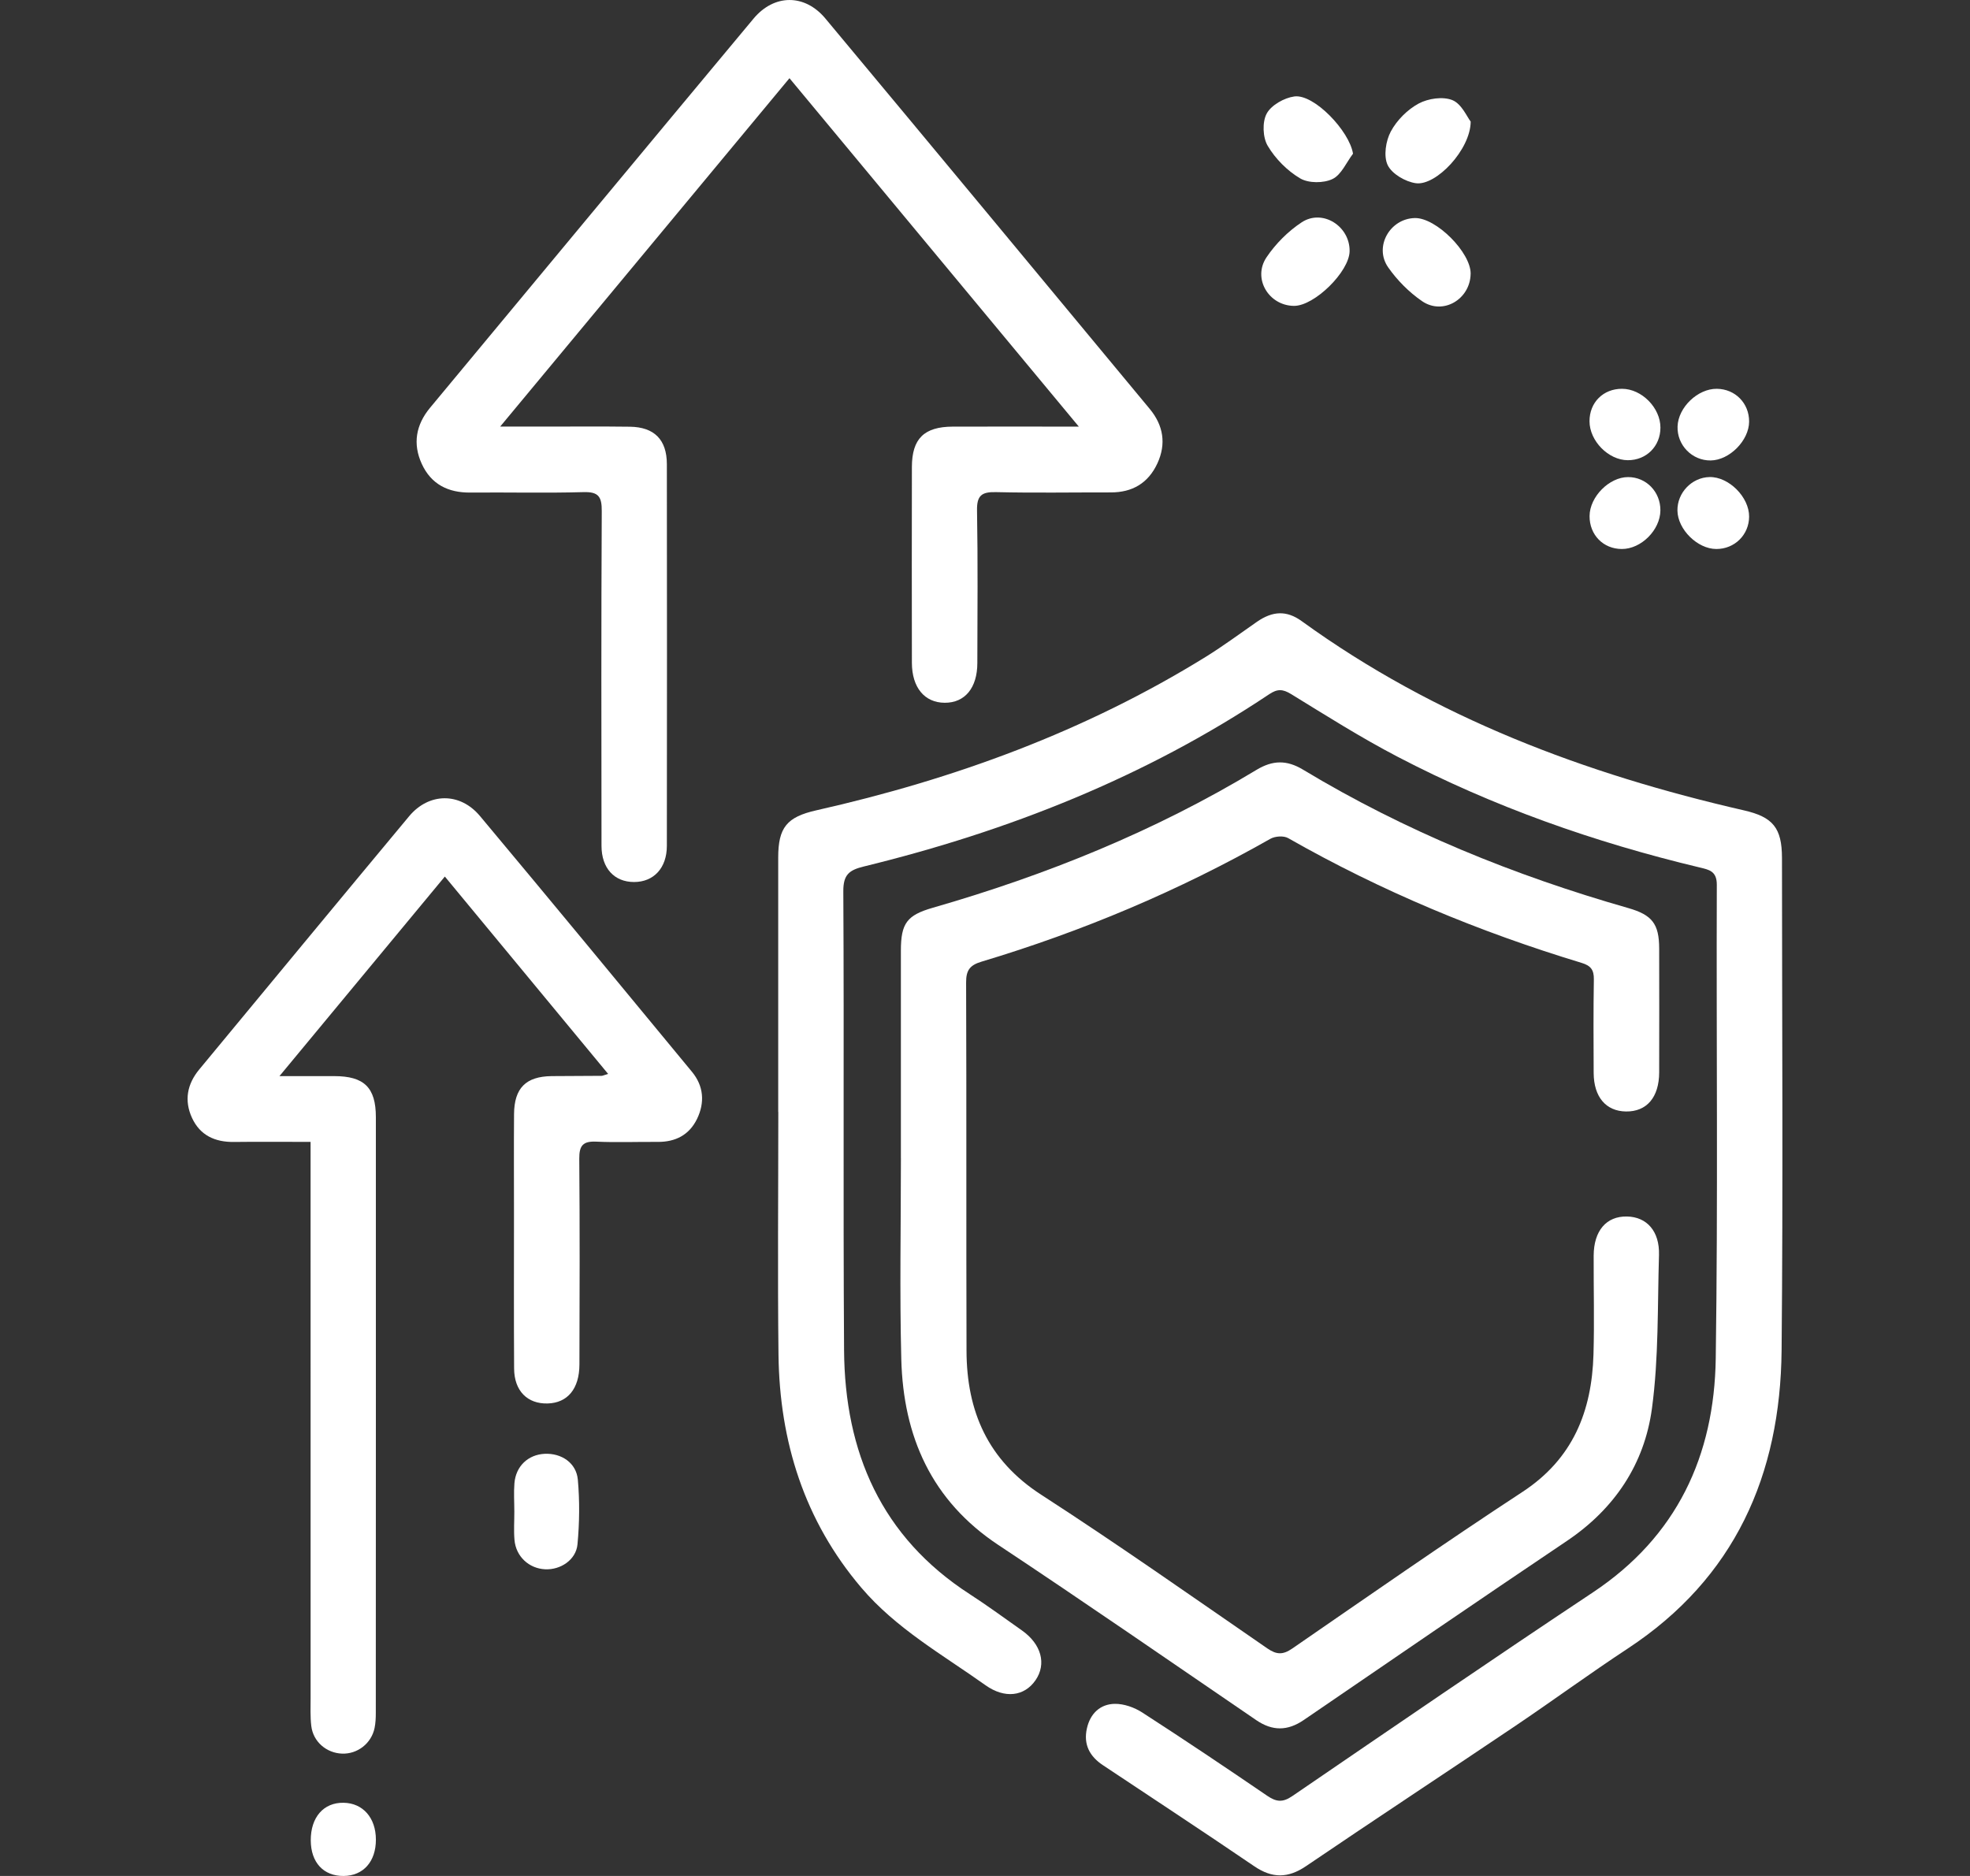
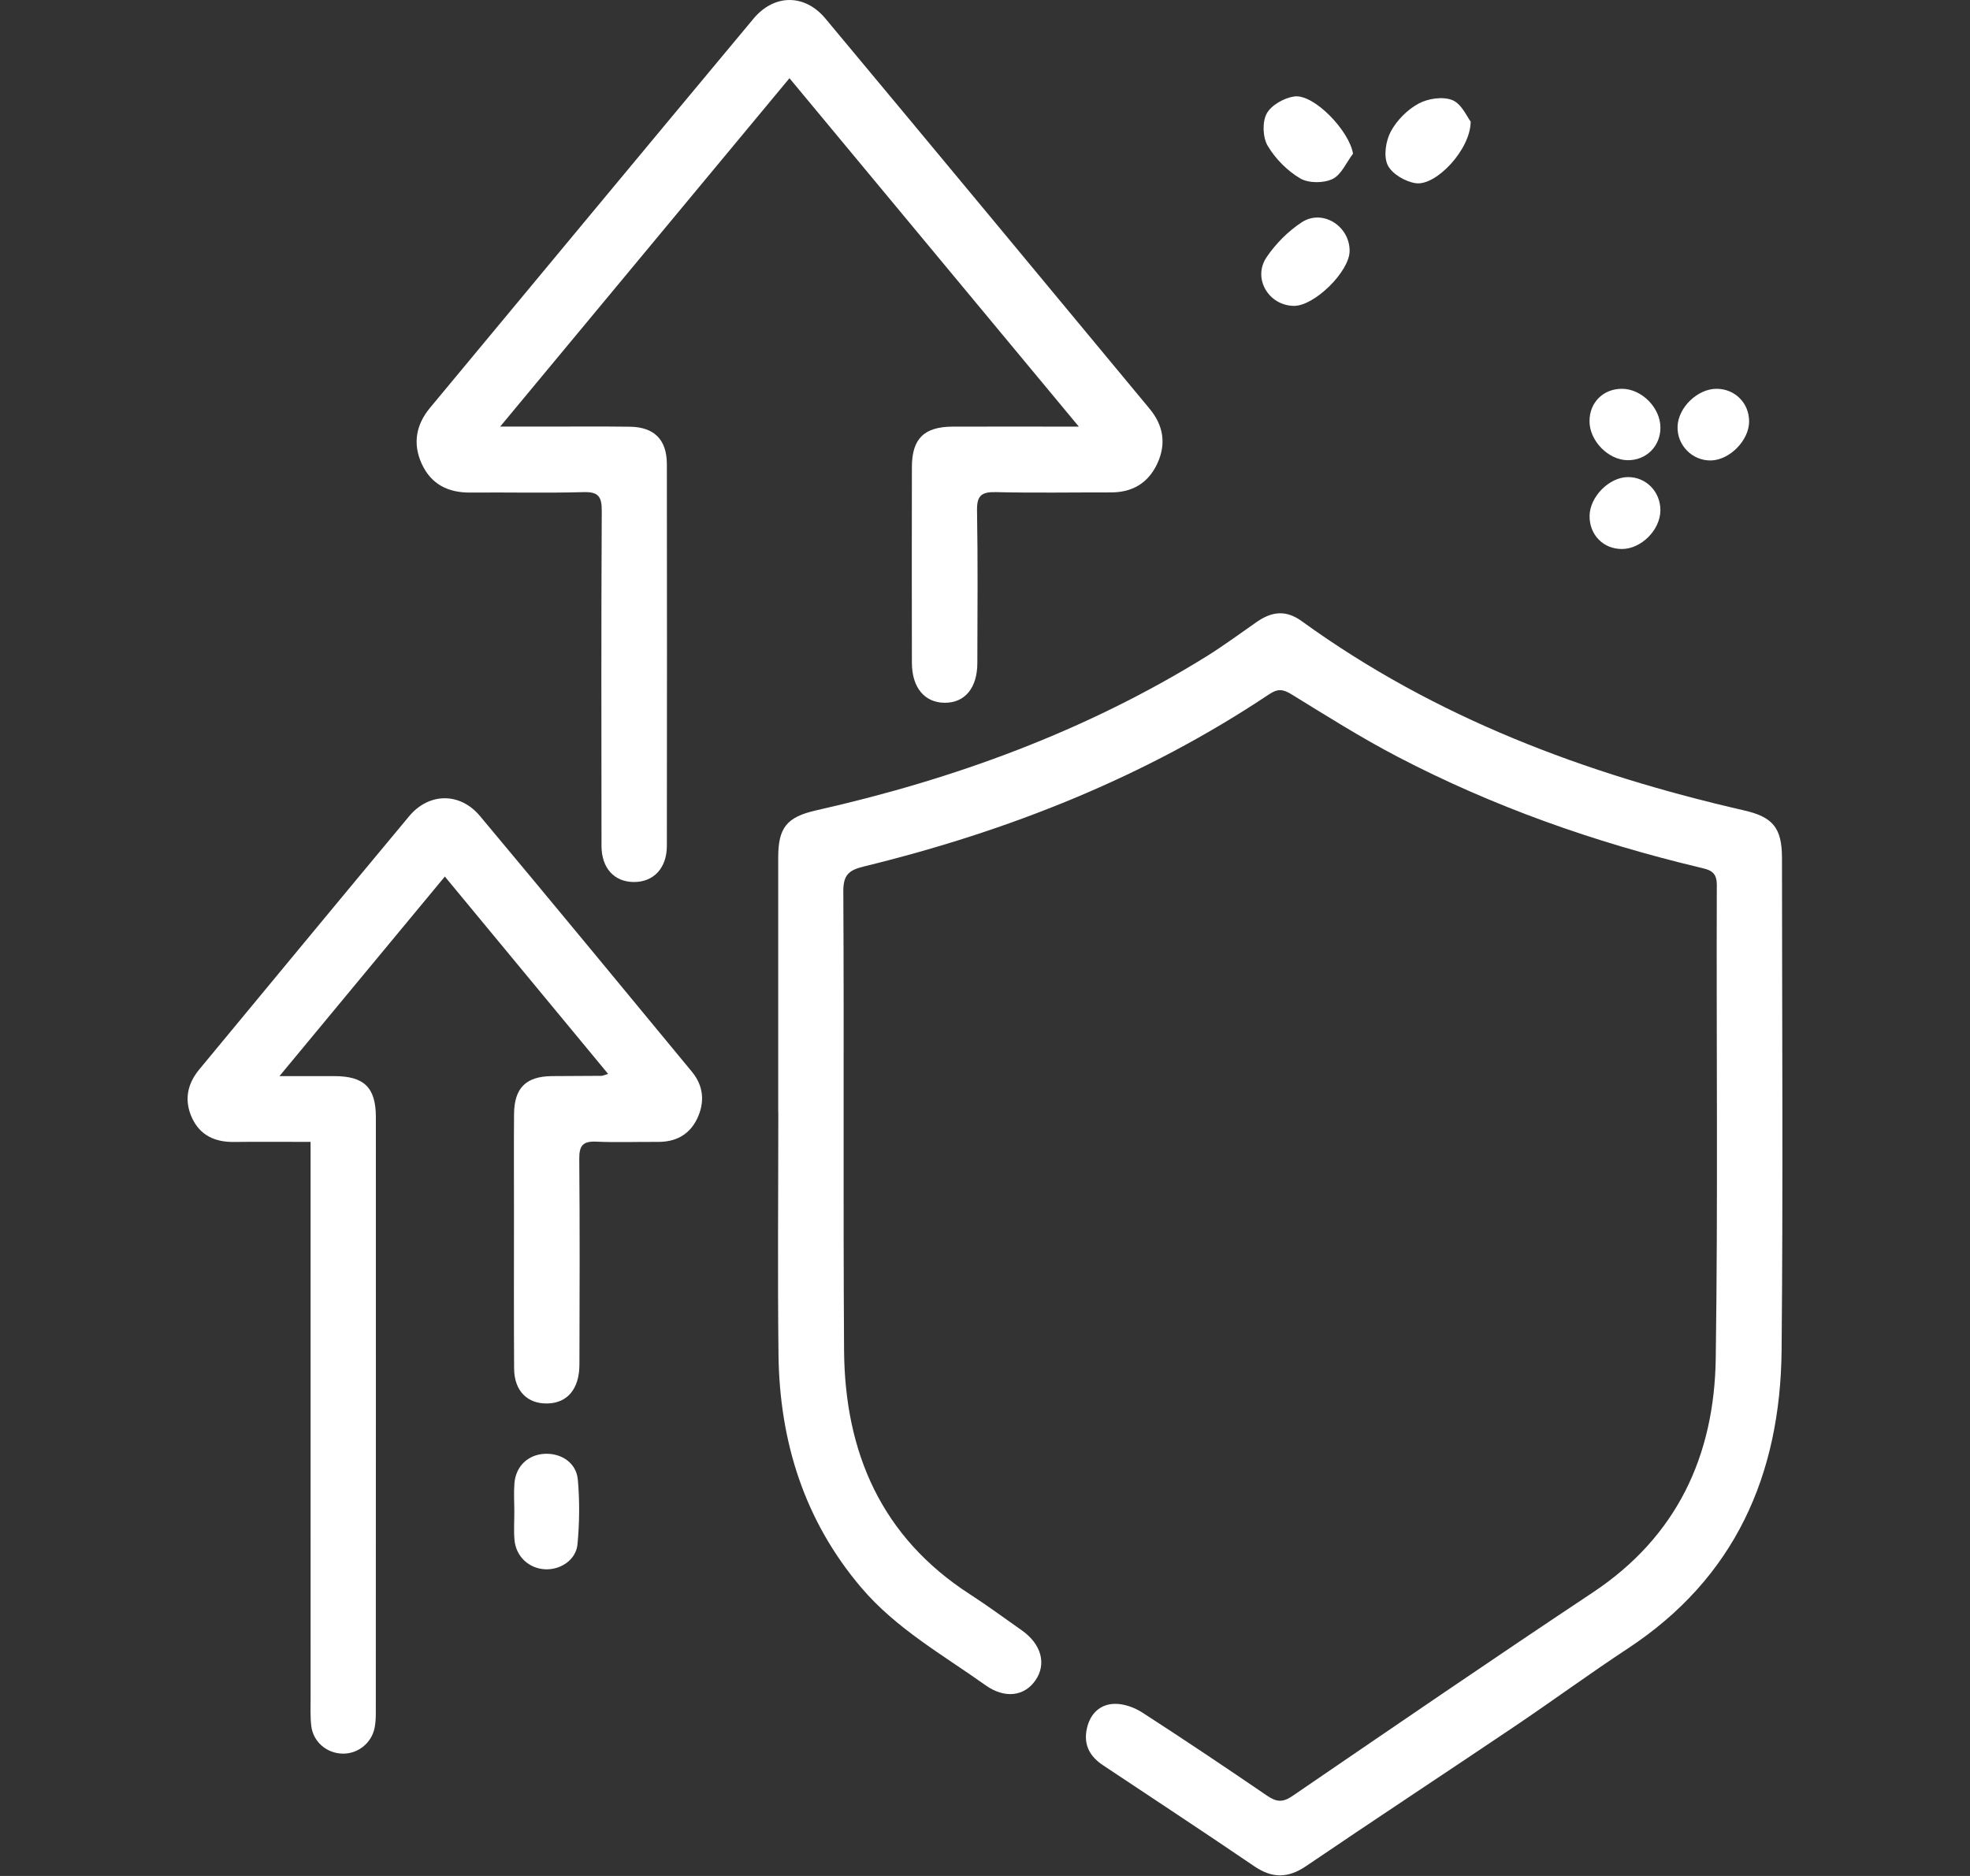
<svg xmlns="http://www.w3.org/2000/svg" width="63" height="60" viewBox="0 0 63 60" fill="none">
  <rect x="0" y="0" width="63" height="60" fill="#333333" stroke="none" />
  <g clip-path="url(#clip0_778_1164)">
    <path d="M24.887 35.566C24.887 32.853 24.886 30.141 24.887 27.428C24.887 26.47 25.16 26.13 26.106 25.917C30.514 24.923 34.712 23.391 38.574 20.999C39.131 20.653 39.66 20.26 40.2 19.885C40.699 19.541 41.145 19.516 41.629 19.867C45.892 22.955 50.697 24.755 55.773 25.919C56.699 26.131 56.986 26.479 56.987 27.443C56.989 32.691 57.024 37.938 56.975 43.185C56.937 47.175 55.48 50.474 52.053 52.728C50.836 53.529 49.66 54.392 48.452 55.206C46.227 56.706 43.985 58.179 41.766 59.686C41.186 60.079 40.681 60.079 40.106 59.686C38.505 58.596 36.887 57.532 35.274 56.459C34.847 56.176 34.641 55.794 34.76 55.275C34.868 54.802 35.186 54.502 35.651 54.495C35.945 54.491 36.279 54.61 36.532 54.774C37.874 55.641 39.203 56.532 40.523 57.434C40.81 57.63 41.015 57.658 41.322 57.449C44.52 55.264 47.715 53.074 50.941 50.93C53.624 49.147 54.824 46.566 54.869 43.448C54.942 38.399 54.886 33.347 54.903 28.296C54.904 27.859 54.653 27.816 54.353 27.744C50.993 26.942 47.752 25.801 44.686 24.199C43.523 23.592 42.41 22.888 41.292 22.201C41.022 22.035 40.851 22.028 40.587 22.205C36.611 24.861 32.241 26.586 27.623 27.714C27.16 27.828 26.966 27.97 26.969 28.508C26.996 33.398 26.961 38.289 26.993 43.179C27.014 46.449 28.183 49.159 31.015 50.989C31.582 51.355 32.126 51.757 32.678 52.145C33.302 52.583 33.475 53.221 33.114 53.742C32.758 54.257 32.131 54.337 31.517 53.9C30.144 52.923 28.656 52.088 27.544 50.779C25.724 48.637 24.93 46.109 24.896 43.328C24.866 40.741 24.89 38.153 24.89 35.565L24.887 35.566Z" fill="white" />
-     <path d="M28.81 37.046C28.81 34.833 28.809 32.62 28.81 30.406C28.81 29.525 29.007 29.271 29.832 29.033C33.462 27.988 36.941 26.583 40.184 24.622C40.701 24.311 41.149 24.302 41.67 24.616C44.93 26.582 48.422 28 52.071 29.043C52.835 29.262 53.058 29.547 53.06 30.336C53.063 31.656 53.063 32.978 53.06 34.298C53.058 35.097 52.661 35.559 51.997 35.549C51.356 35.539 50.97 35.085 50.965 34.32C50.96 33.32 50.955 32.32 50.971 31.321C50.975 31.02 50.873 30.886 50.581 30.797C47.31 29.806 44.171 28.503 41.195 26.806C41.052 26.724 40.779 26.743 40.628 26.827C37.697 28.491 34.612 29.79 31.39 30.757C31.019 30.868 30.894 31.029 30.896 31.422C30.911 35.349 30.897 39.275 30.909 43.202C30.914 45.144 31.593 46.705 33.299 47.808C35.746 49.39 38.13 51.069 40.529 52.722C40.823 52.924 41.026 52.933 41.326 52.726C43.769 51.042 46.204 49.344 48.686 47.718C50.299 46.662 50.906 45.144 50.959 43.318C50.99 42.266 50.961 41.211 50.965 40.158C50.969 39.363 51.371 38.895 52.029 38.908C52.666 38.919 53.077 39.381 53.054 40.14C53.005 41.778 53.047 43.43 52.829 45.046C52.589 46.827 51.635 48.256 50.114 49.281C47.299 51.175 44.498 53.093 41.697 55.01C41.178 55.366 40.693 55.37 40.174 55.016C37.43 53.142 34.697 51.251 31.928 49.415C29.789 47.996 28.887 45.945 28.823 43.472C28.768 41.331 28.811 39.188 28.811 37.046H28.807H28.81Z" fill="white" />
    <path d="M34.501 13.645C31.361 9.862 28.328 6.212 25.247 2.501C22.171 6.205 19.134 9.865 15.995 13.644C16.549 13.644 16.963 13.644 17.377 13.644C18.299 13.644 19.222 13.636 20.144 13.648C20.924 13.659 21.325 14.062 21.326 14.845C21.331 18.914 21.331 22.984 21.326 27.052C21.326 27.764 20.904 28.21 20.277 28.21C19.646 28.21 19.237 27.77 19.236 27.053C19.232 23.484 19.225 19.915 19.244 16.346C19.247 15.882 19.138 15.726 18.658 15.74C17.453 15.774 16.245 15.743 15.039 15.754C14.332 15.76 13.789 15.49 13.489 14.838C13.193 14.194 13.301 13.587 13.753 13.042C17.2 8.892 20.642 4.74 24.096 0.598C24.756 -0.195 25.734 -0.2 26.394 0.59C29.86 4.746 33.313 8.912 36.767 13.077C37.203 13.602 37.304 14.195 37.011 14.825C36.718 15.455 36.209 15.751 35.522 15.749C34.297 15.747 33.073 15.769 31.849 15.74C31.391 15.729 31.235 15.849 31.245 16.333C31.274 17.957 31.258 19.581 31.255 21.205C31.255 22 30.858 22.48 30.213 22.477C29.569 22.475 29.164 21.992 29.162 21.199C29.158 19.111 29.158 17.024 29.162 14.935C29.164 14.029 29.553 13.648 30.471 13.645C31.761 13.641 33.053 13.645 34.502 13.645H34.501Z" fill="white" />
    <path d="M9.933 36.522C9.04 36.522 8.261 36.514 7.482 36.524C6.877 36.531 6.399 36.316 6.139 35.751C5.885 35.196 5.985 34.673 6.372 34.205C8.608 31.505 10.84 28.8 13.083 26.107C13.716 25.347 14.71 25.335 15.348 26.098C17.62 28.815 19.874 31.547 22.128 34.279C22.504 34.734 22.545 35.261 22.292 35.785C22.043 36.299 21.602 36.526 21.035 36.522C20.38 36.517 19.722 36.544 19.067 36.514C18.648 36.495 18.522 36.634 18.525 37.057C18.543 39.252 18.537 41.447 18.53 43.641C18.528 44.42 18.149 44.871 17.513 44.888C16.866 44.905 16.445 44.485 16.441 43.771C16.431 42.112 16.437 40.452 16.437 38.792C16.437 37.739 16.431 36.687 16.439 35.634C16.445 34.798 16.82 34.427 17.643 34.418C18.176 34.413 18.708 34.413 19.239 34.409C19.273 34.409 19.306 34.389 19.448 34.348C17.707 32.243 15.993 30.173 14.226 28.035C12.481 30.141 10.764 32.214 8.937 34.418C9.617 34.418 10.152 34.418 10.687 34.418C11.643 34.418 12.02 34.779 12.02 35.731C12.022 42.084 12.02 48.436 12.018 54.789C12.018 54.948 12.011 55.112 11.979 55.267C11.878 55.76 11.433 56.105 10.94 56.087C10.438 56.069 10.015 55.706 9.955 55.204C9.919 54.904 9.933 54.599 9.933 54.296C9.932 48.639 9.932 42.983 9.932 37.327C9.932 37.082 9.932 36.837 9.932 36.525L9.933 36.522Z" fill="white" />
    <path d="M16.448 48.347C16.448 48.045 16.427 47.742 16.451 47.442C16.494 46.895 16.888 46.524 17.418 46.498C17.953 46.473 18.43 46.786 18.479 47.325C18.54 48.01 18.532 48.708 18.468 49.392C18.422 49.891 17.924 50.216 17.432 50.191C16.914 50.166 16.498 49.781 16.453 49.251C16.427 48.951 16.449 48.648 16.448 48.346V48.347Z" fill="white" />
    <path d="M47.032 3.888C47.028 4.785 45.927 5.948 45.28 5.86C44.948 5.815 44.514 5.563 44.378 5.281C44.241 4.996 44.316 4.507 44.478 4.205C44.671 3.845 45.01 3.505 45.368 3.312C45.672 3.149 46.144 3.079 46.448 3.203C46.743 3.323 46.917 3.743 47.032 3.889V3.888Z" fill="white" />
-     <path d="M47.03 8.759C47.018 9.571 46.146 10.091 45.477 9.632C45.062 9.347 44.683 8.965 44.394 8.552C43.933 7.894 44.447 6.992 45.245 6.974C45.924 6.958 47.041 8.075 47.031 8.76L47.03 8.759Z" fill="white" />
    <path d="M43.269 4.916C43.055 5.196 42.896 5.591 42.612 5.726C42.326 5.863 41.847 5.863 41.58 5.706C41.166 5.462 40.786 5.078 40.541 4.664C40.381 4.396 40.363 3.9 40.509 3.632C40.656 3.361 41.068 3.13 41.391 3.085C42.017 2.998 43.152 4.183 43.269 4.916Z" fill="white" />
    <path d="M43.16 8.033C43.151 8.69 42.035 9.787 41.381 9.783C40.573 9.777 40.048 8.904 40.504 8.228C40.794 7.797 41.192 7.398 41.625 7.112C42.292 6.672 43.171 7.232 43.16 8.033Z" fill="white" />
-     <path d="M55.936 16.524C55.933 17.106 55.472 17.561 54.886 17.559C54.284 17.557 53.653 16.934 53.644 16.331C53.635 15.759 54.104 15.27 54.671 15.258C55.286 15.245 55.94 15.899 55.936 16.524Z" fill="white" />
    <path d="M54.904 12.435C55.492 12.441 55.94 12.898 55.936 13.486C55.933 14.089 55.308 14.72 54.707 14.727C54.111 14.733 53.628 14.237 53.648 13.64C53.668 13.028 54.294 12.428 54.906 12.435H54.904Z" fill="white" />
    <path d="M53.099 16.325C53.094 16.951 52.484 17.561 51.865 17.559C51.27 17.557 50.83 17.106 50.834 16.504C50.838 15.889 51.463 15.258 52.067 15.259C52.647 15.259 53.103 15.731 53.099 16.325Z" fill="white" />
    <path d="M50.832 13.473C50.831 12.871 51.272 12.432 51.875 12.435C52.502 12.438 53.1 13.043 53.1 13.676C53.1 14.273 52.65 14.722 52.055 14.719C51.436 14.716 50.833 14.102 50.832 13.473Z" fill="white" />
-     <path d="M9.938 58.863C9.935 58.123 10.348 57.648 10.987 57.659C11.606 57.669 12.019 58.139 12.021 58.835C12.023 59.539 11.62 59.995 10.988 60C10.344 60.005 9.942 59.569 9.938 58.863Z" fill="white" />
  </g>
  <defs>
    <clipPath id="clip0_778_1164">
      <rect width="51" height="60" fill="white" transform="translate(6)" />
    </clipPath>
  </defs>
</svg>